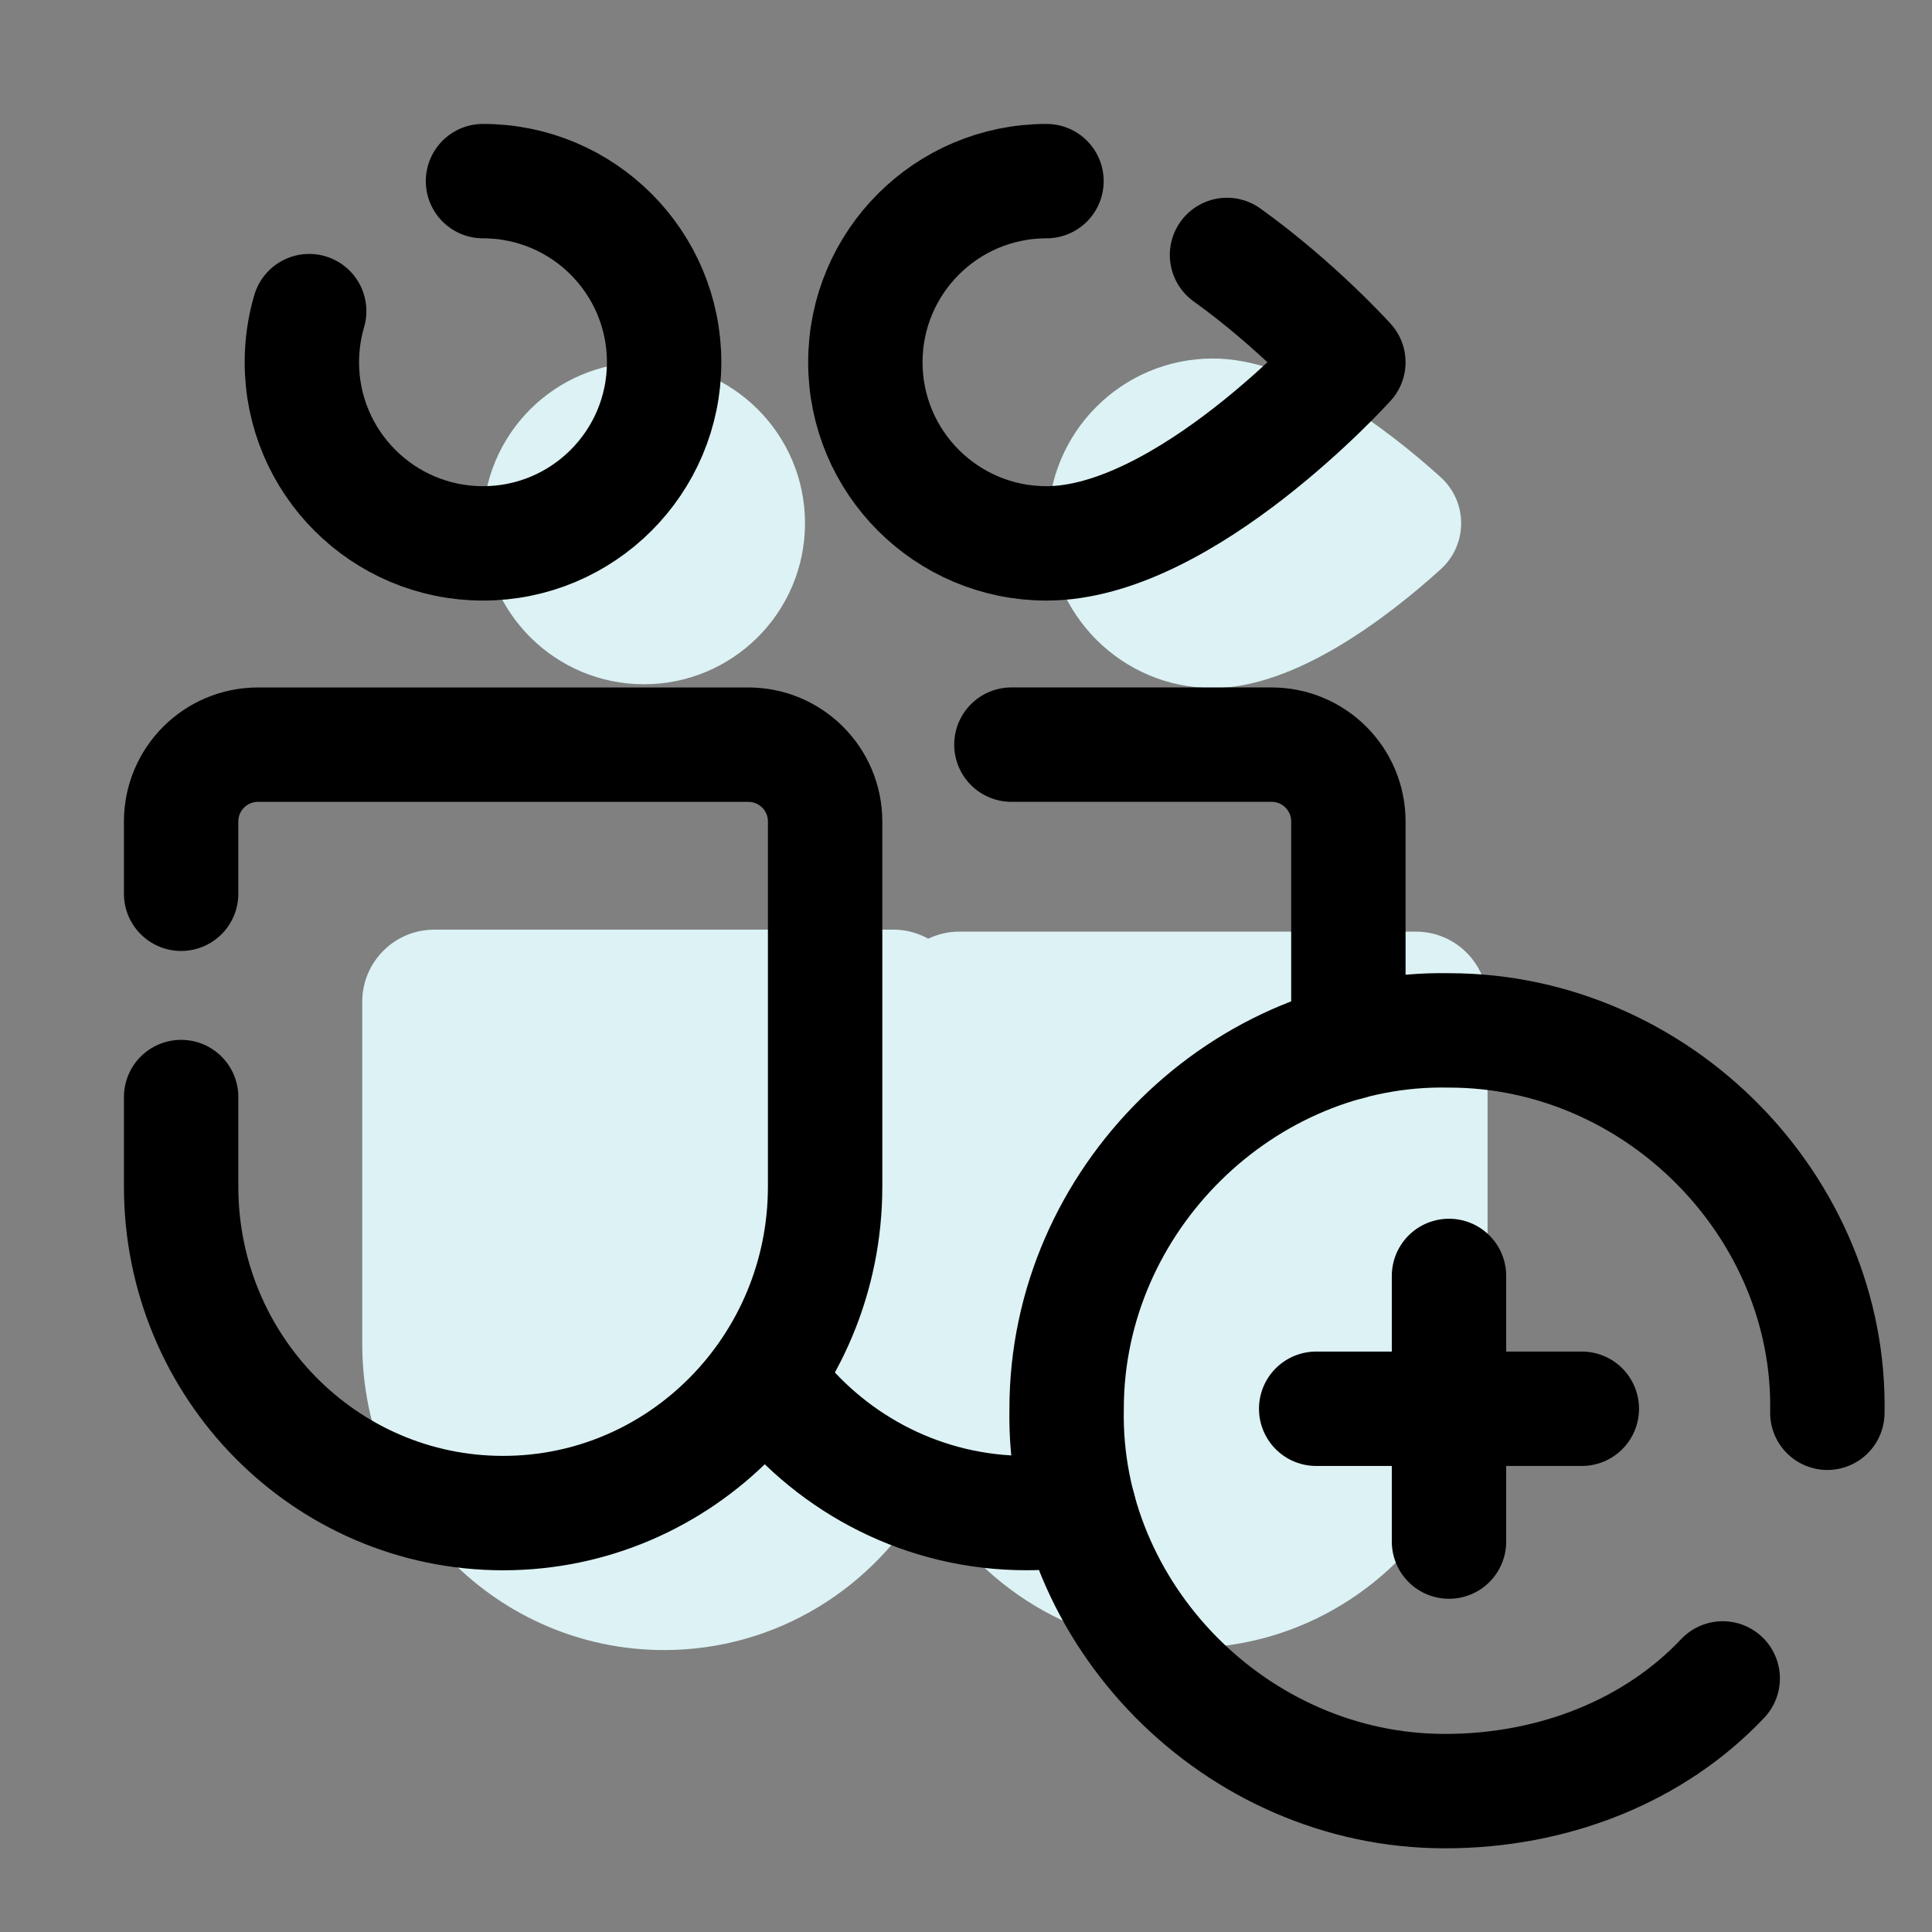
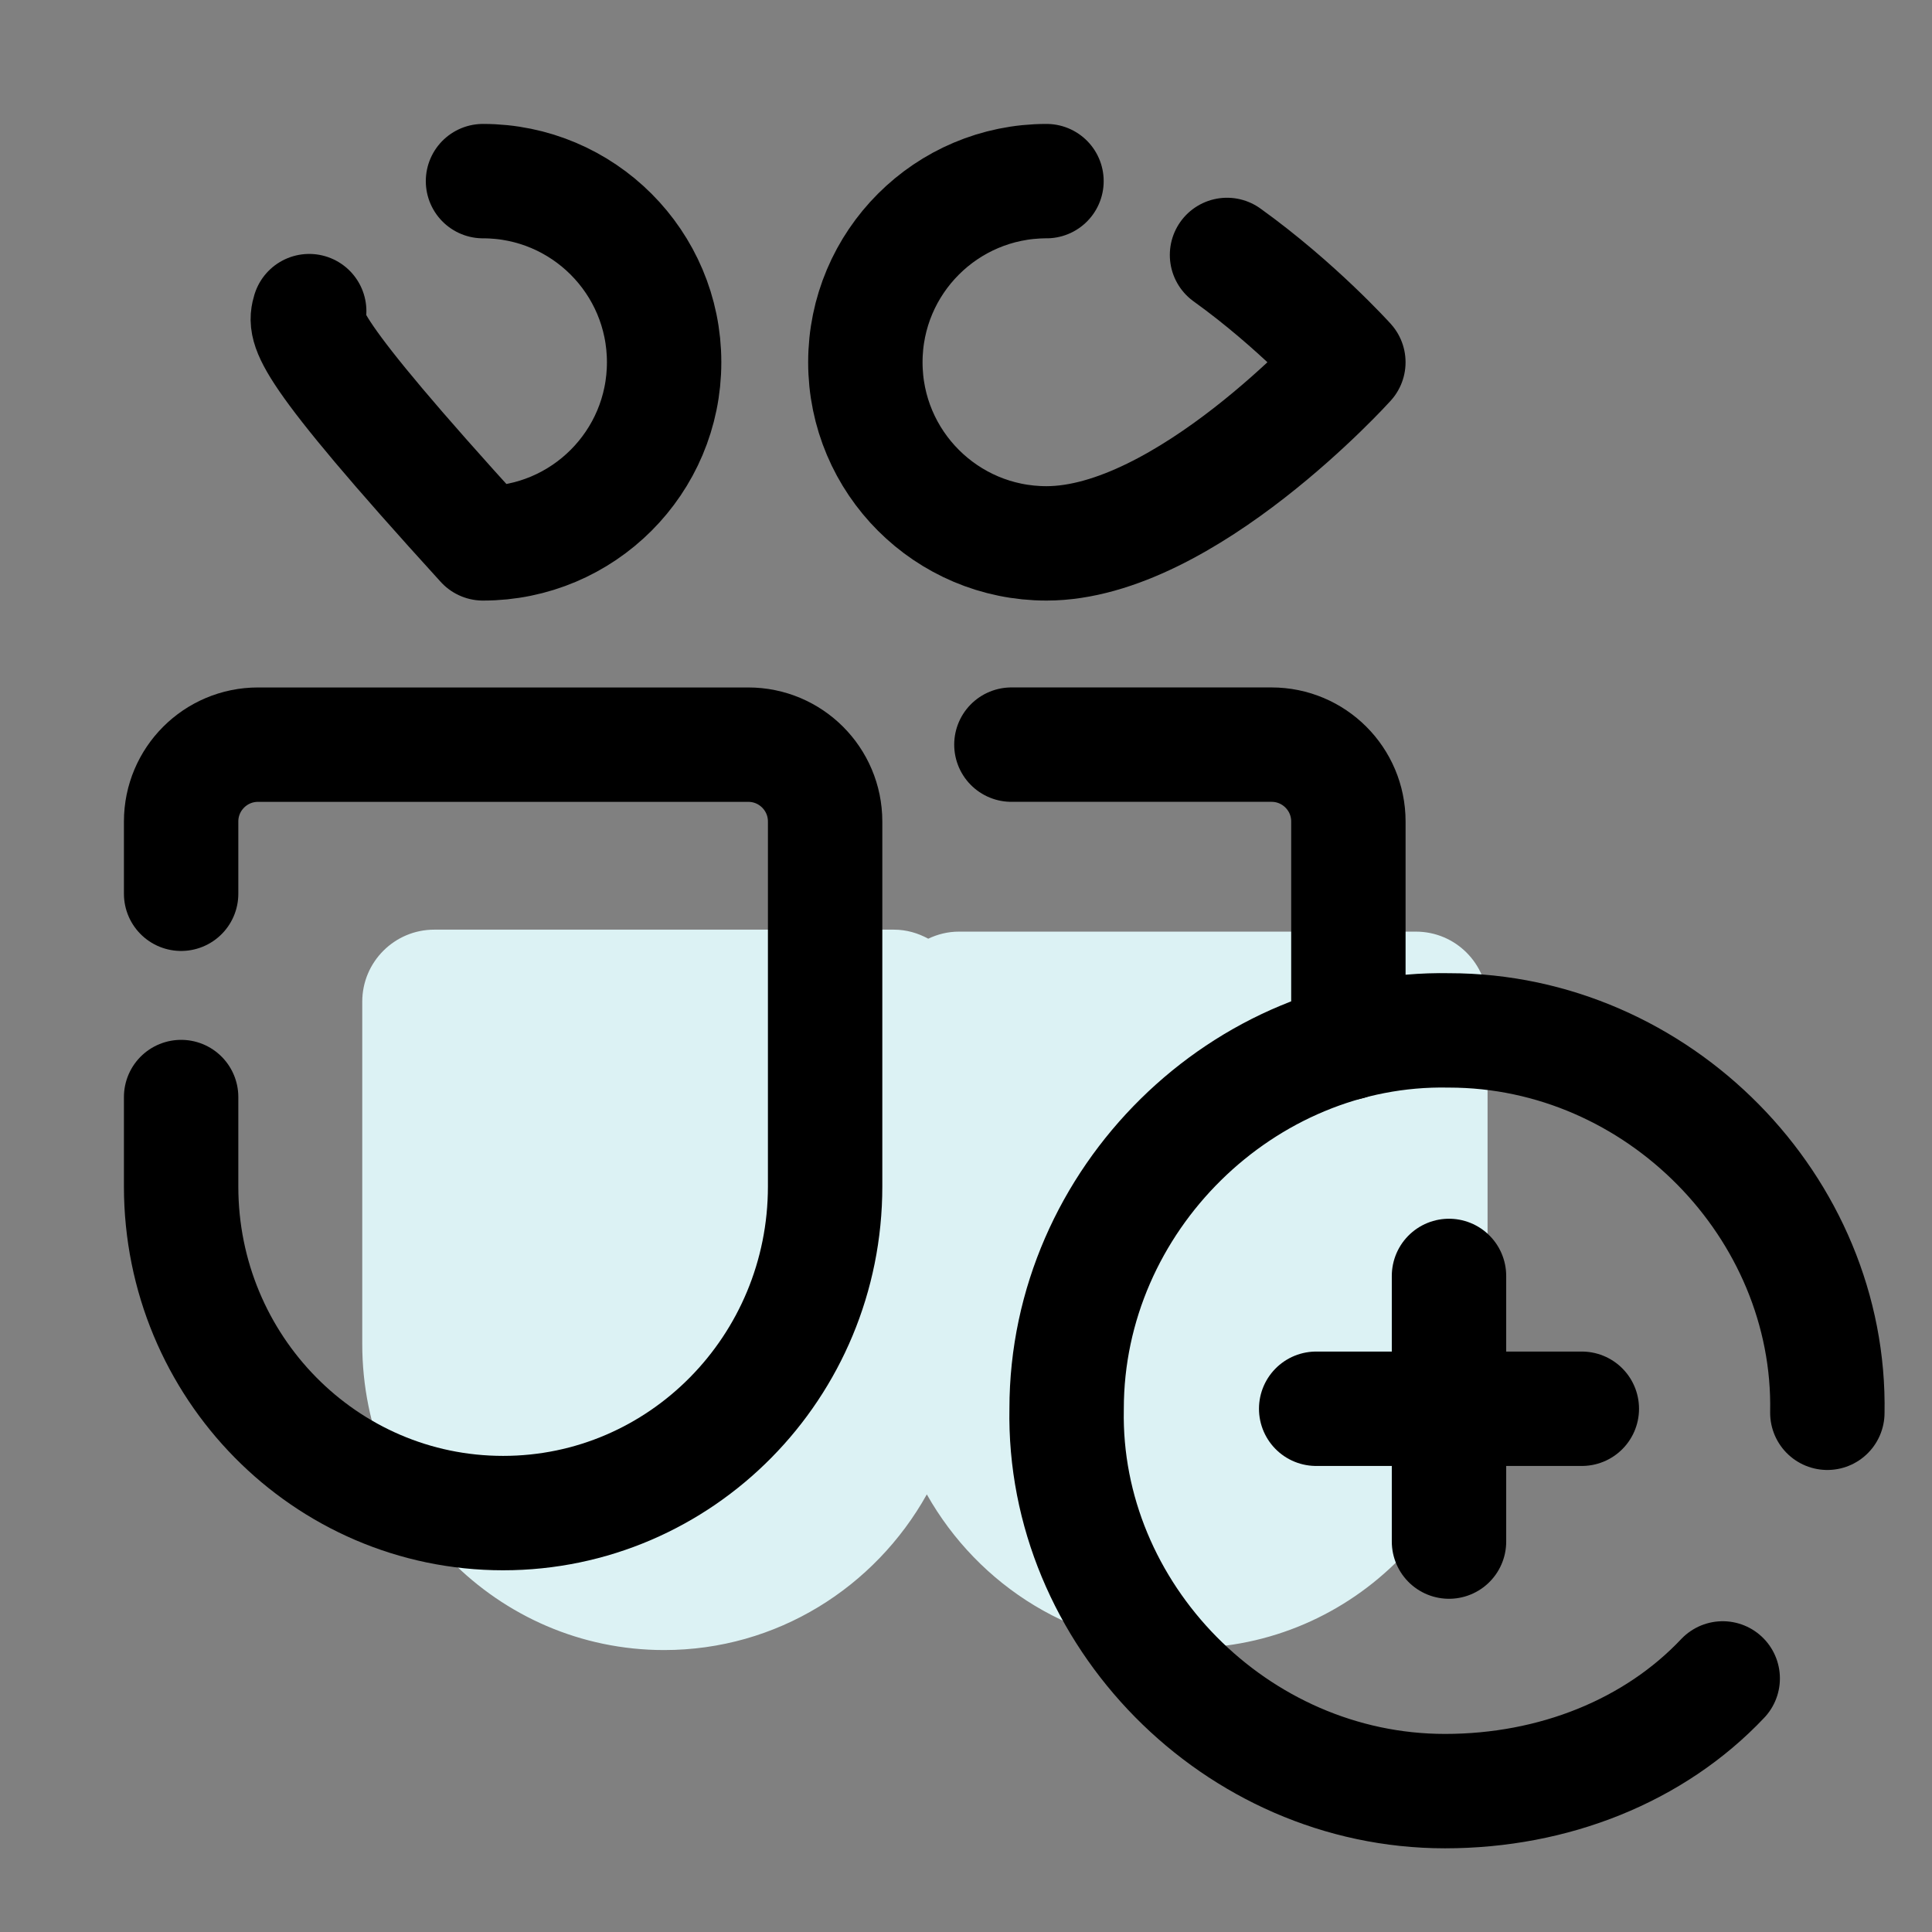
<svg xmlns="http://www.w3.org/2000/svg" width="76" height="76" viewBox="0 0 76 76" fill="none">
  <rect x="0" y="0" width="76" height="76" fill="#808080" stroke="none" />
  <path d="M55.7 36.648H37.717C37.286 36.648 36.881 36.752 36.515 36.926C36.111 36.706 35.657 36.57 35.164 36.57H17.084C15.52 36.57 14.25 37.839 14.25 39.404V52.864C14.25 59.516 19.567 64.909 26.125 64.909C30.56 64.909 34.419 62.439 36.459 58.786C38.494 62.394 42.318 64.831 46.708 64.831C53.23 64.831 58.517 59.468 58.517 52.855V39.469C58.517 37.91 57.255 36.648 55.7 36.648Z" fill="#DCF2F4" />
-   <path d="M25.333 26.917C28.831 26.917 31.667 24.081 31.667 20.583C31.667 17.085 28.831 14.25 25.333 14.25C21.835 14.25 19 17.085 19 20.583C19 24.081 21.835 26.917 25.333 26.917Z" fill="#DCF2F4" />
-   <path d="M47.714 27.066C50.942 27.066 54.549 24.315 56.67 22.398C57.747 21.424 57.747 19.744 56.67 18.77C54.549 16.853 50.942 14.103 47.714 14.103C44.134 14.103 41.231 17.005 41.231 20.585C41.233 24.163 44.135 27.066 47.714 27.066Z" fill="#DCF2F4" />
-   <path d="M42.439 59.35C41.768 59.462 41.078 59.519 40.375 59.519C36.383 59.519 32.822 57.646 30.5 54.718" stroke="black" stroke-width="4.5" stroke-miterlimit="10" stroke-linecap="round" stroke-linejoin="round" />
  <path d="M39.786 29.292H50.019C51.688 29.292 53.042 30.645 53.042 32.314V41.023" stroke="black" stroke-width="4.5" stroke-miterlimit="10" stroke-linecap="round" stroke-linejoin="round" />
-   <path d="M19 7.125C22.935 7.125 26.125 10.315 26.125 14.25C26.125 18.185 22.935 21.375 19 21.375C15.065 21.375 11.875 18.185 11.875 14.25C11.875 13.552 11.975 12.877 12.163 12.239" stroke="black" stroke-width="4.5" stroke-miterlimit="5" stroke-linecap="round" stroke-linejoin="round" />
+   <path d="M19 7.125C22.935 7.125 26.125 10.315 26.125 14.25C26.125 18.185 22.935 21.375 19 21.375C11.875 13.552 11.975 12.877 12.163 12.239" stroke="black" stroke-width="4.5" stroke-miterlimit="5" stroke-linecap="round" stroke-linejoin="round" />
  <path d="M48.268 10.029C51.012 12 53.041 14.25 53.041 14.25C53.041 14.25 46.615 21.375 41.166 21.375C37.232 21.375 34.041 18.185 34.041 14.25C34.041 10.315 37.232 7.125 41.166 7.125" stroke="black" stroke-width="4.5" stroke-miterlimit="5" stroke-linecap="round" stroke-linejoin="round" />
  <path d="M67.767 66.025C65.075 68.875 61.117 70.458 56.842 70.458C48.608 70.458 41.8 63.492 41.958 55.417C41.958 47.183 48.925 40.375 57 40.533C65.233 40.533 72.042 47.5 71.883 55.575" stroke="black" stroke-width="4.5" stroke-miterlimit="10" stroke-linecap="round" stroke-linejoin="round" />
  <path d="M57 50.192V60.642" stroke="black" stroke-width="4.5" stroke-miterlimit="10" stroke-linecap="round" stroke-linejoin="round" />
  <path d="M62.225 55.417H51.775" stroke="black" stroke-width="4.5" stroke-miterlimit="10" stroke-linecap="round" stroke-linejoin="round" />
  <path d="M7.125 35.158V32.316C7.125 30.647 8.479 29.293 10.148 29.293H29.436C31.105 29.293 32.458 30.647 32.458 32.316V46.673C32.458 53.768 26.787 59.521 19.792 59.521C12.796 59.521 7.125 53.768 7.125 46.673V43.155" stroke="black" stroke-width="4.5" stroke-miterlimit="10" stroke-linecap="round" stroke-linejoin="round" />
</svg>